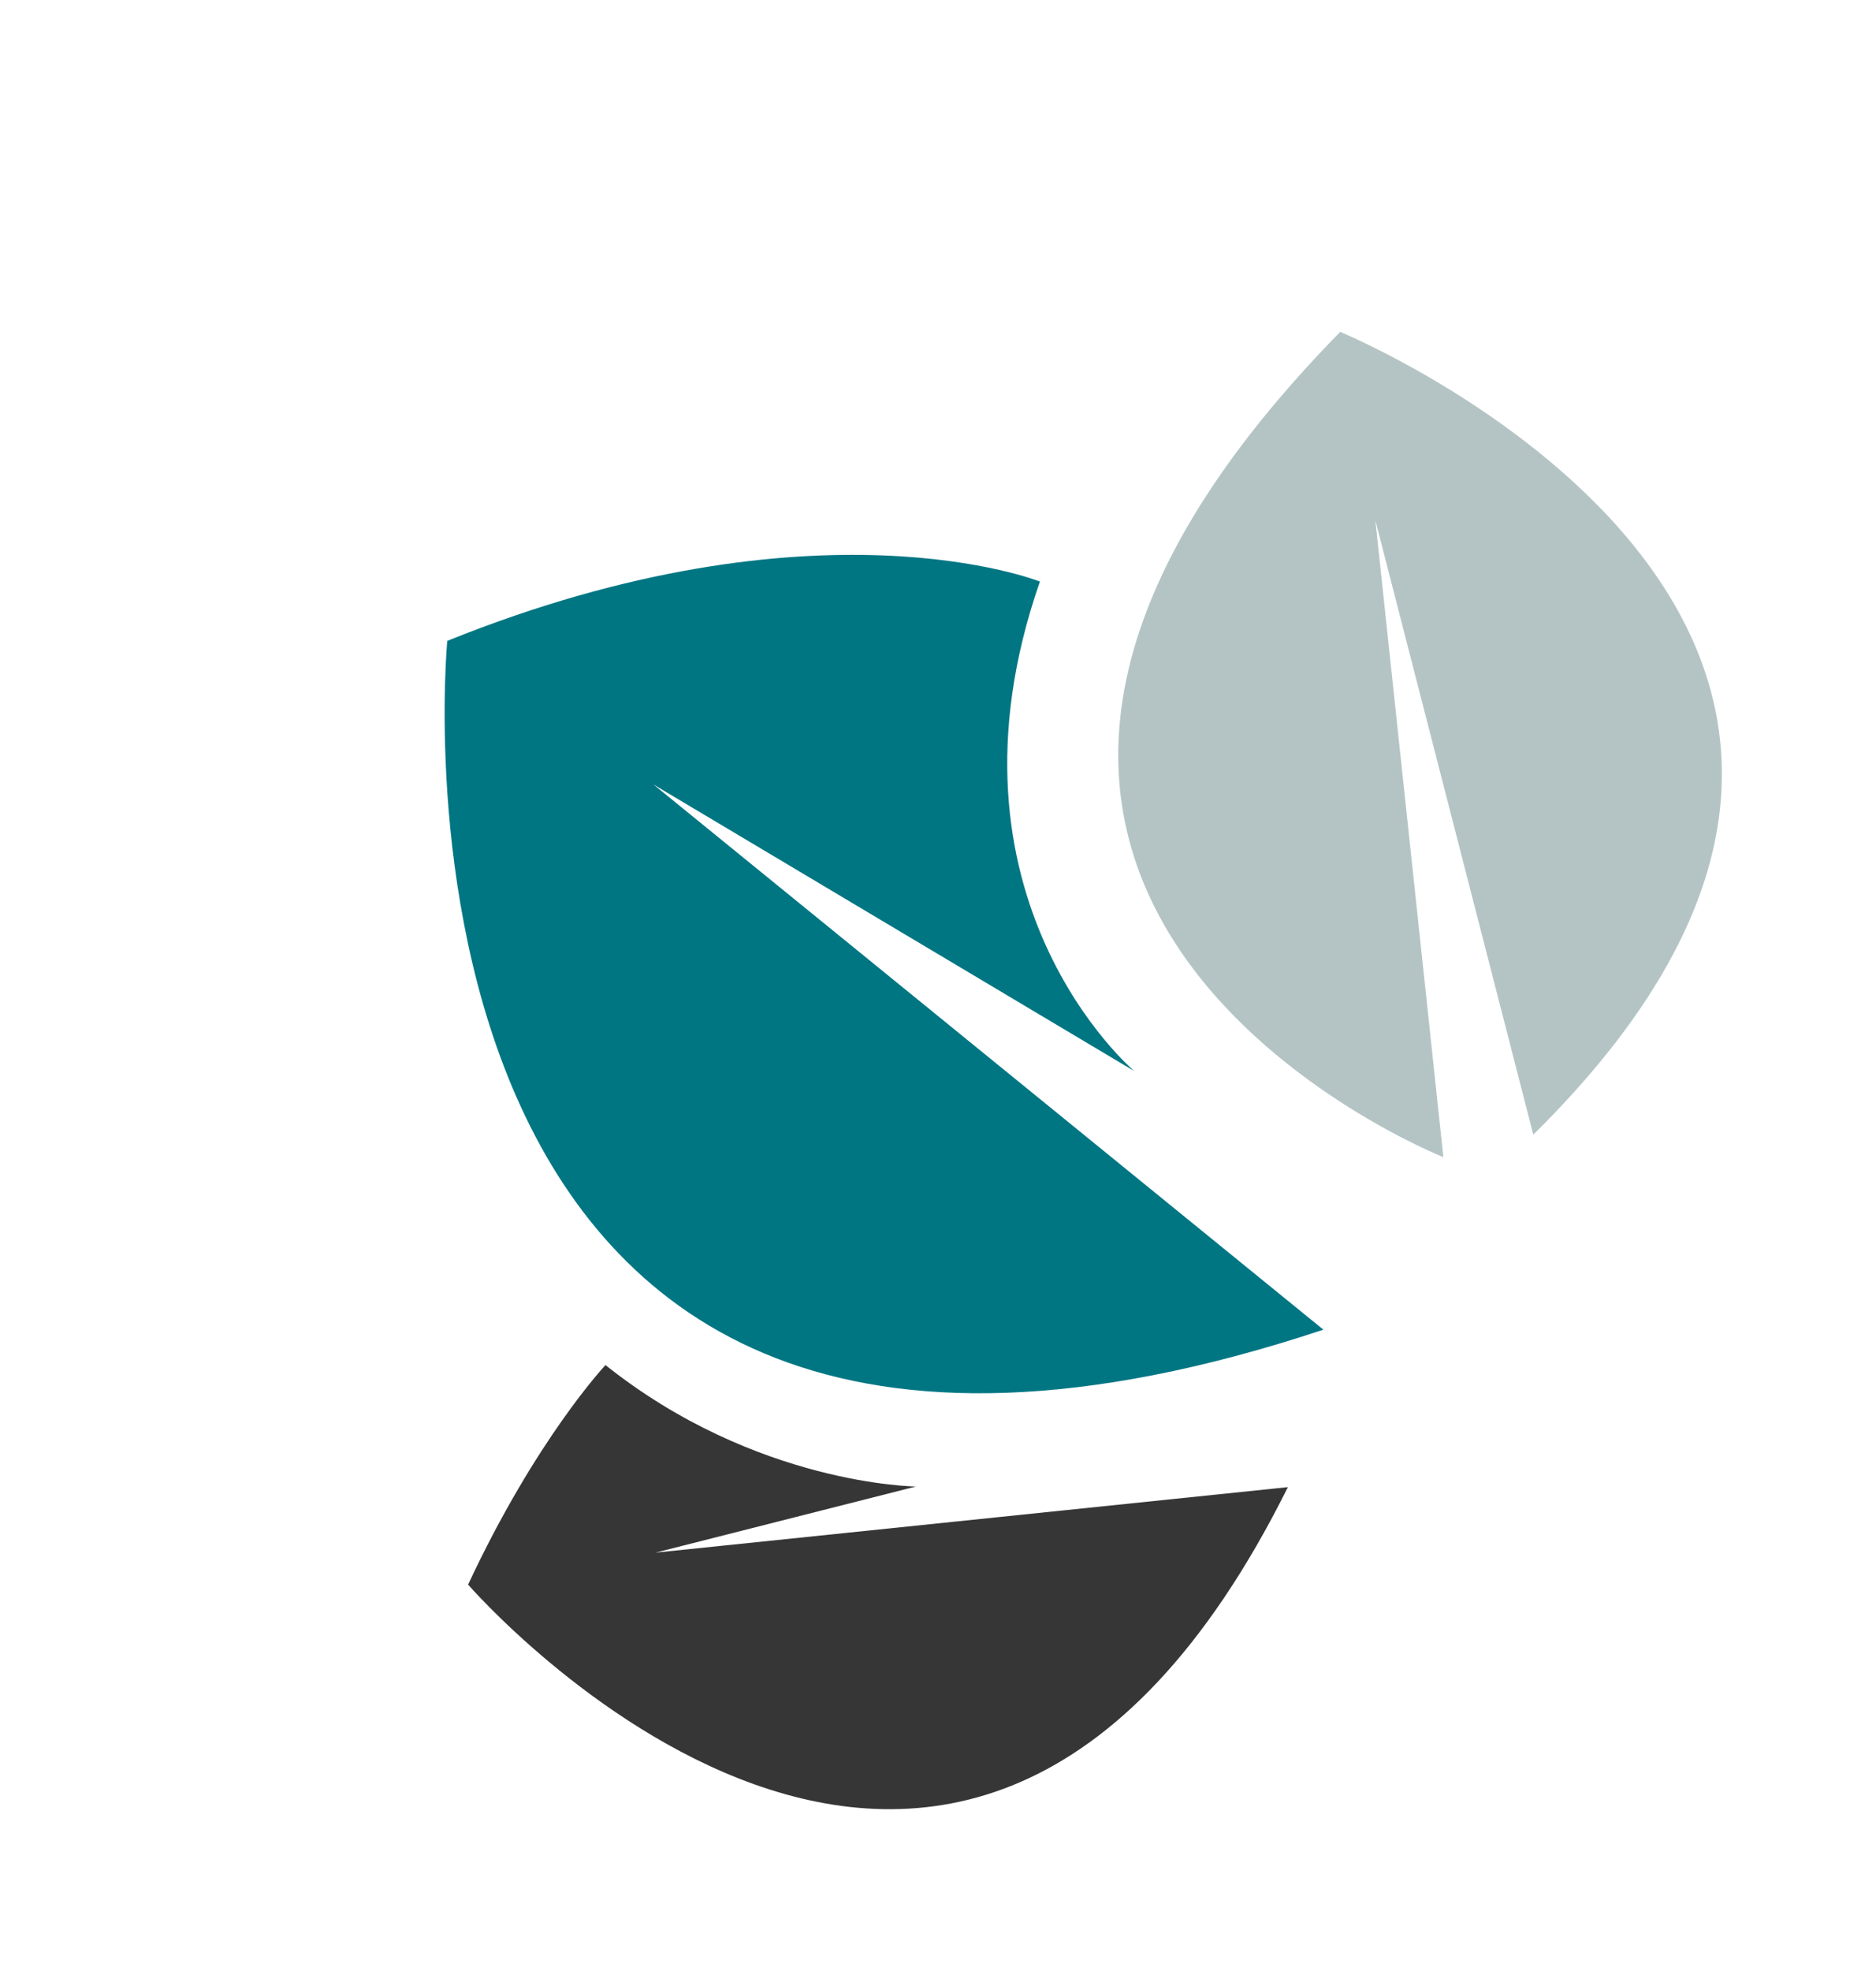
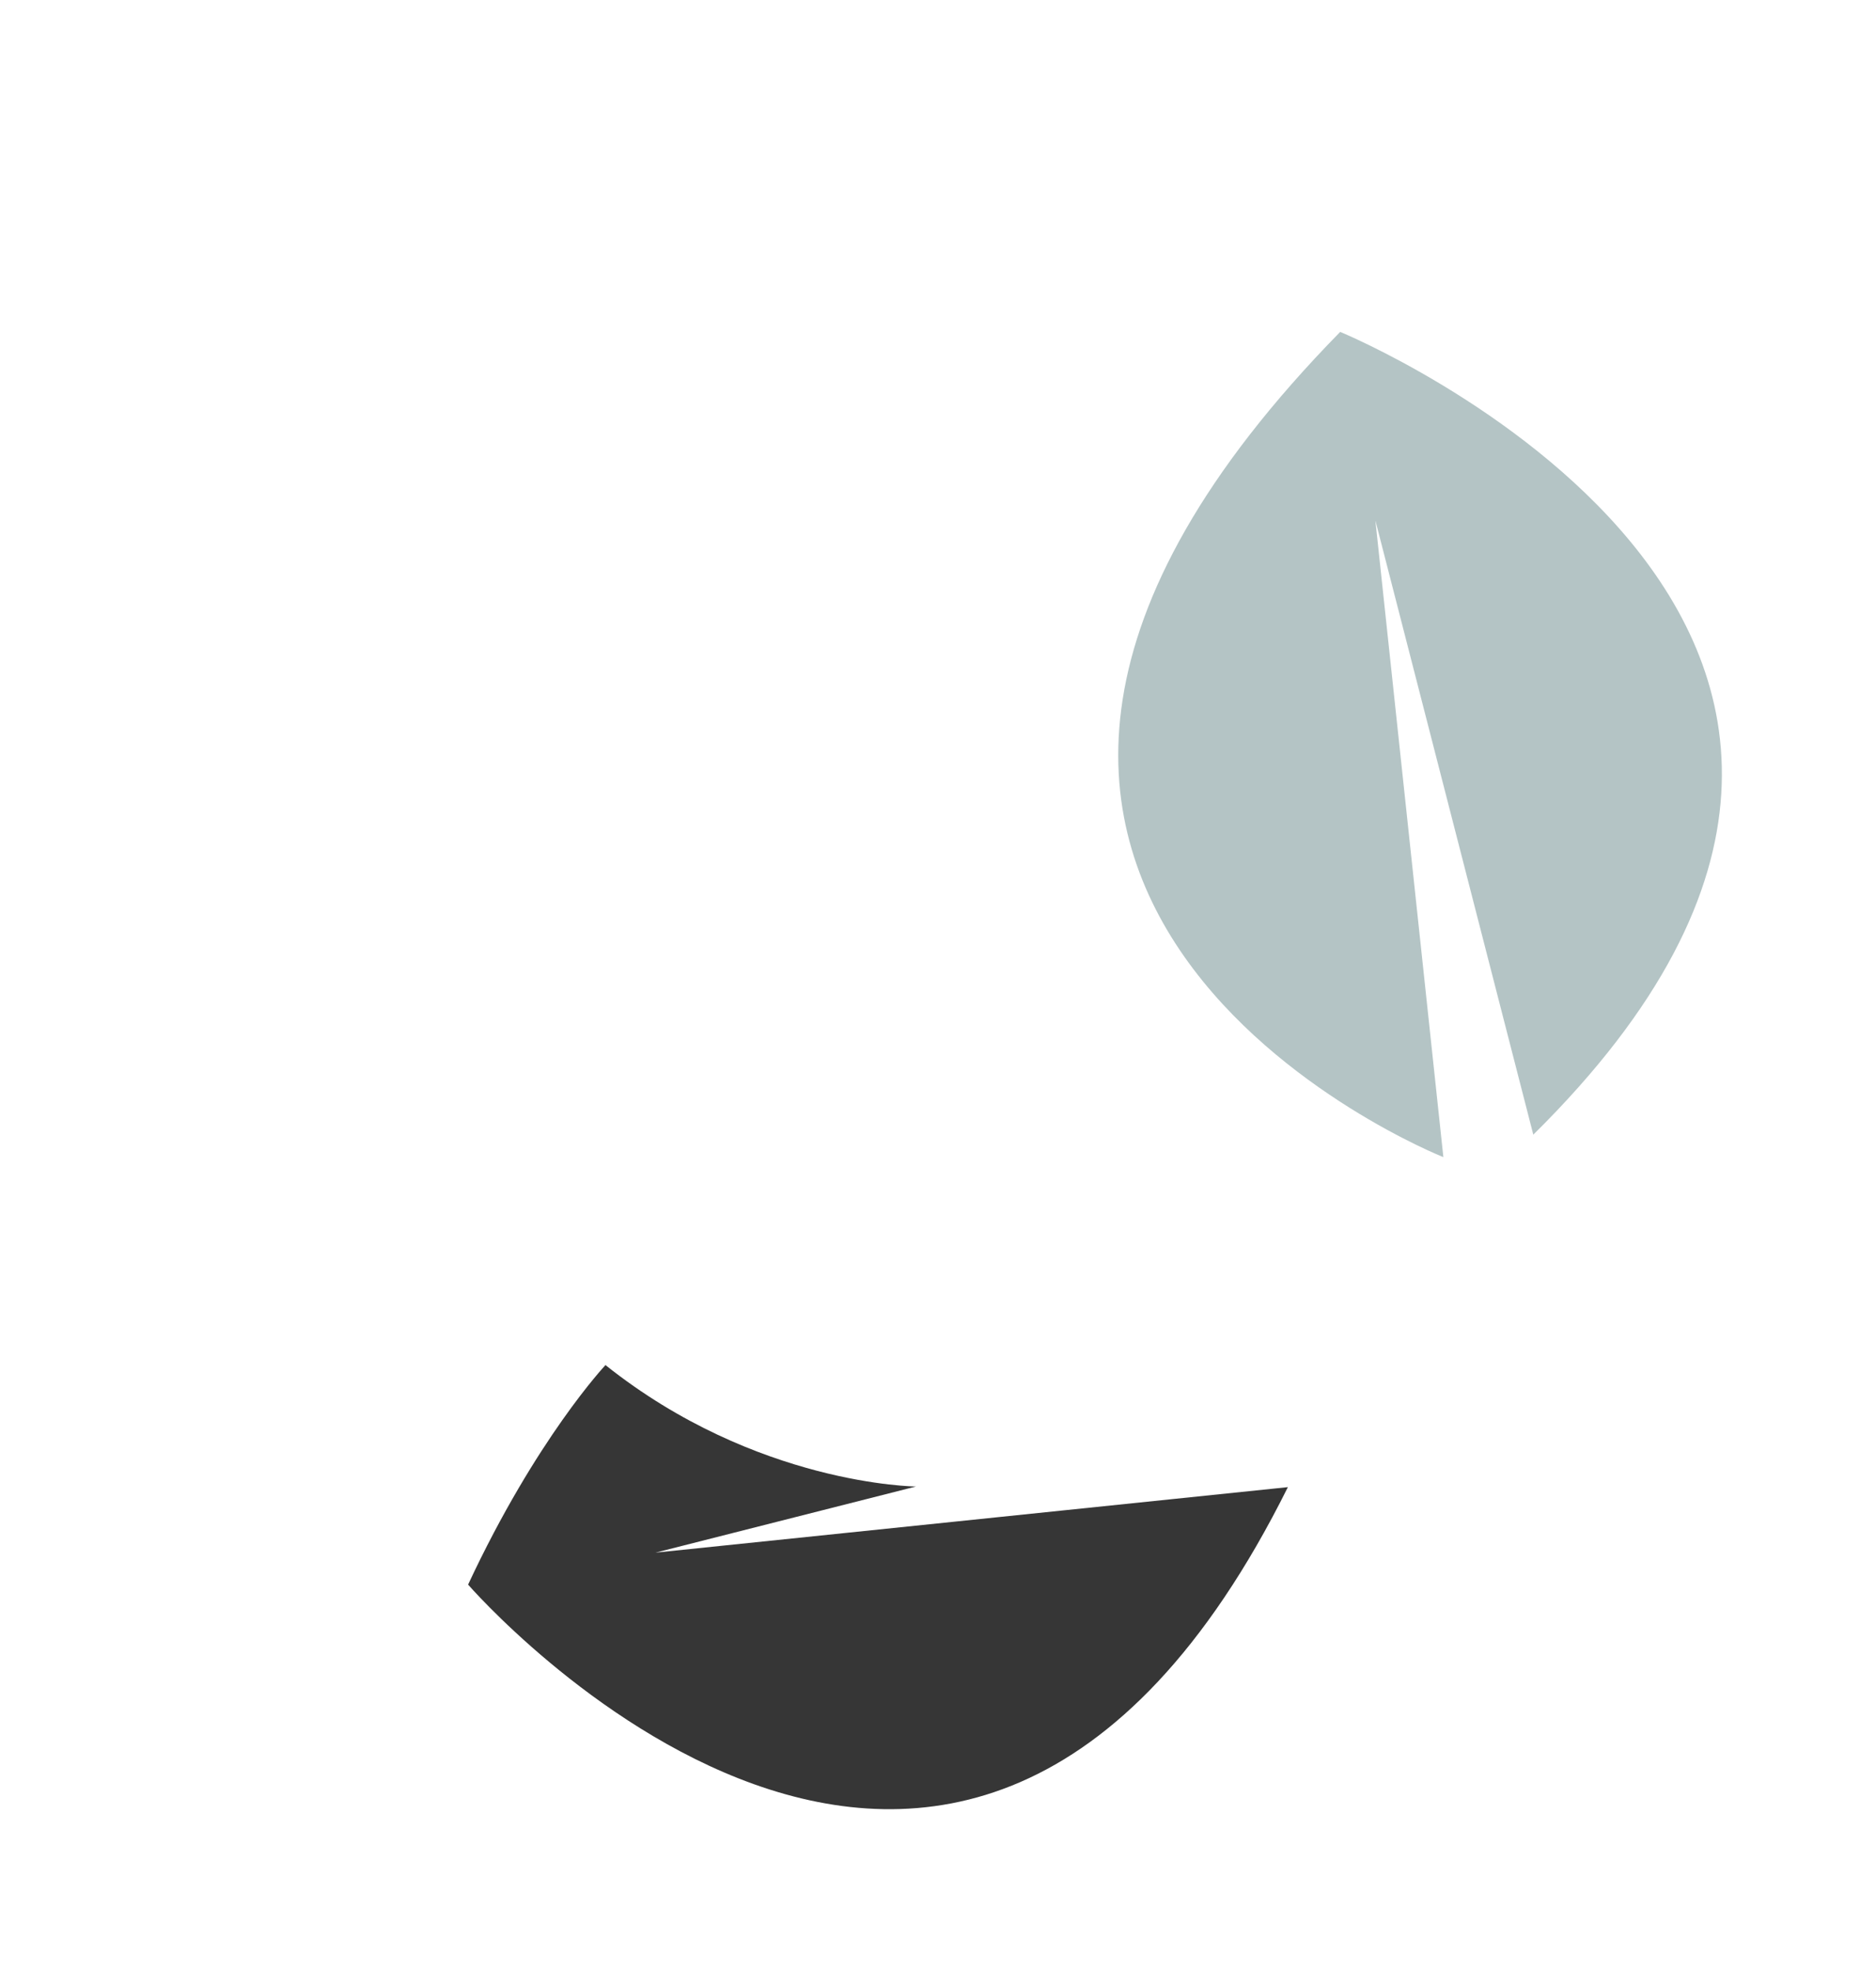
<svg xmlns="http://www.w3.org/2000/svg" width="80" height="84" viewBox="0 0 80 84" fill="none">
  <g clip-path="url(#1uorbk0xwa)">
-     <path d="M19.074 27.309S14.961 70.43 56.435 56.668L27.867 33.434l20.5 12.212s-8.73-7.364-4.021-20.86c0 0-9.533-3.818-25.268 2.525l-.004-.002z" fill="#007683" />
    <path d="M19.958 67.529s20.902 24.09 34.962-4.15L27.952 66.17l11.11-2.818s-6.814-.054-13.242-5.175c0 0-2.952 3.132-5.858 9.354l-.004-.002z" fill="#363636" />
    <path d="M57.15 14.144s30.286 12.46 8.236 34.213l-6.735-26.18 2.9 27.138s-28.013-11.09-4.403-35.167l.002-.004z" fill="#B4C4C5" />
  </g>
  <defs>
    <clipPath id="1uorbk0xwa">
      <path fill="#fff" transform="rotate(-55.135 52.375 27.343)" d="M0 0h66.65v50.702H0z" />
    </clipPath>
  </defs>
</svg>